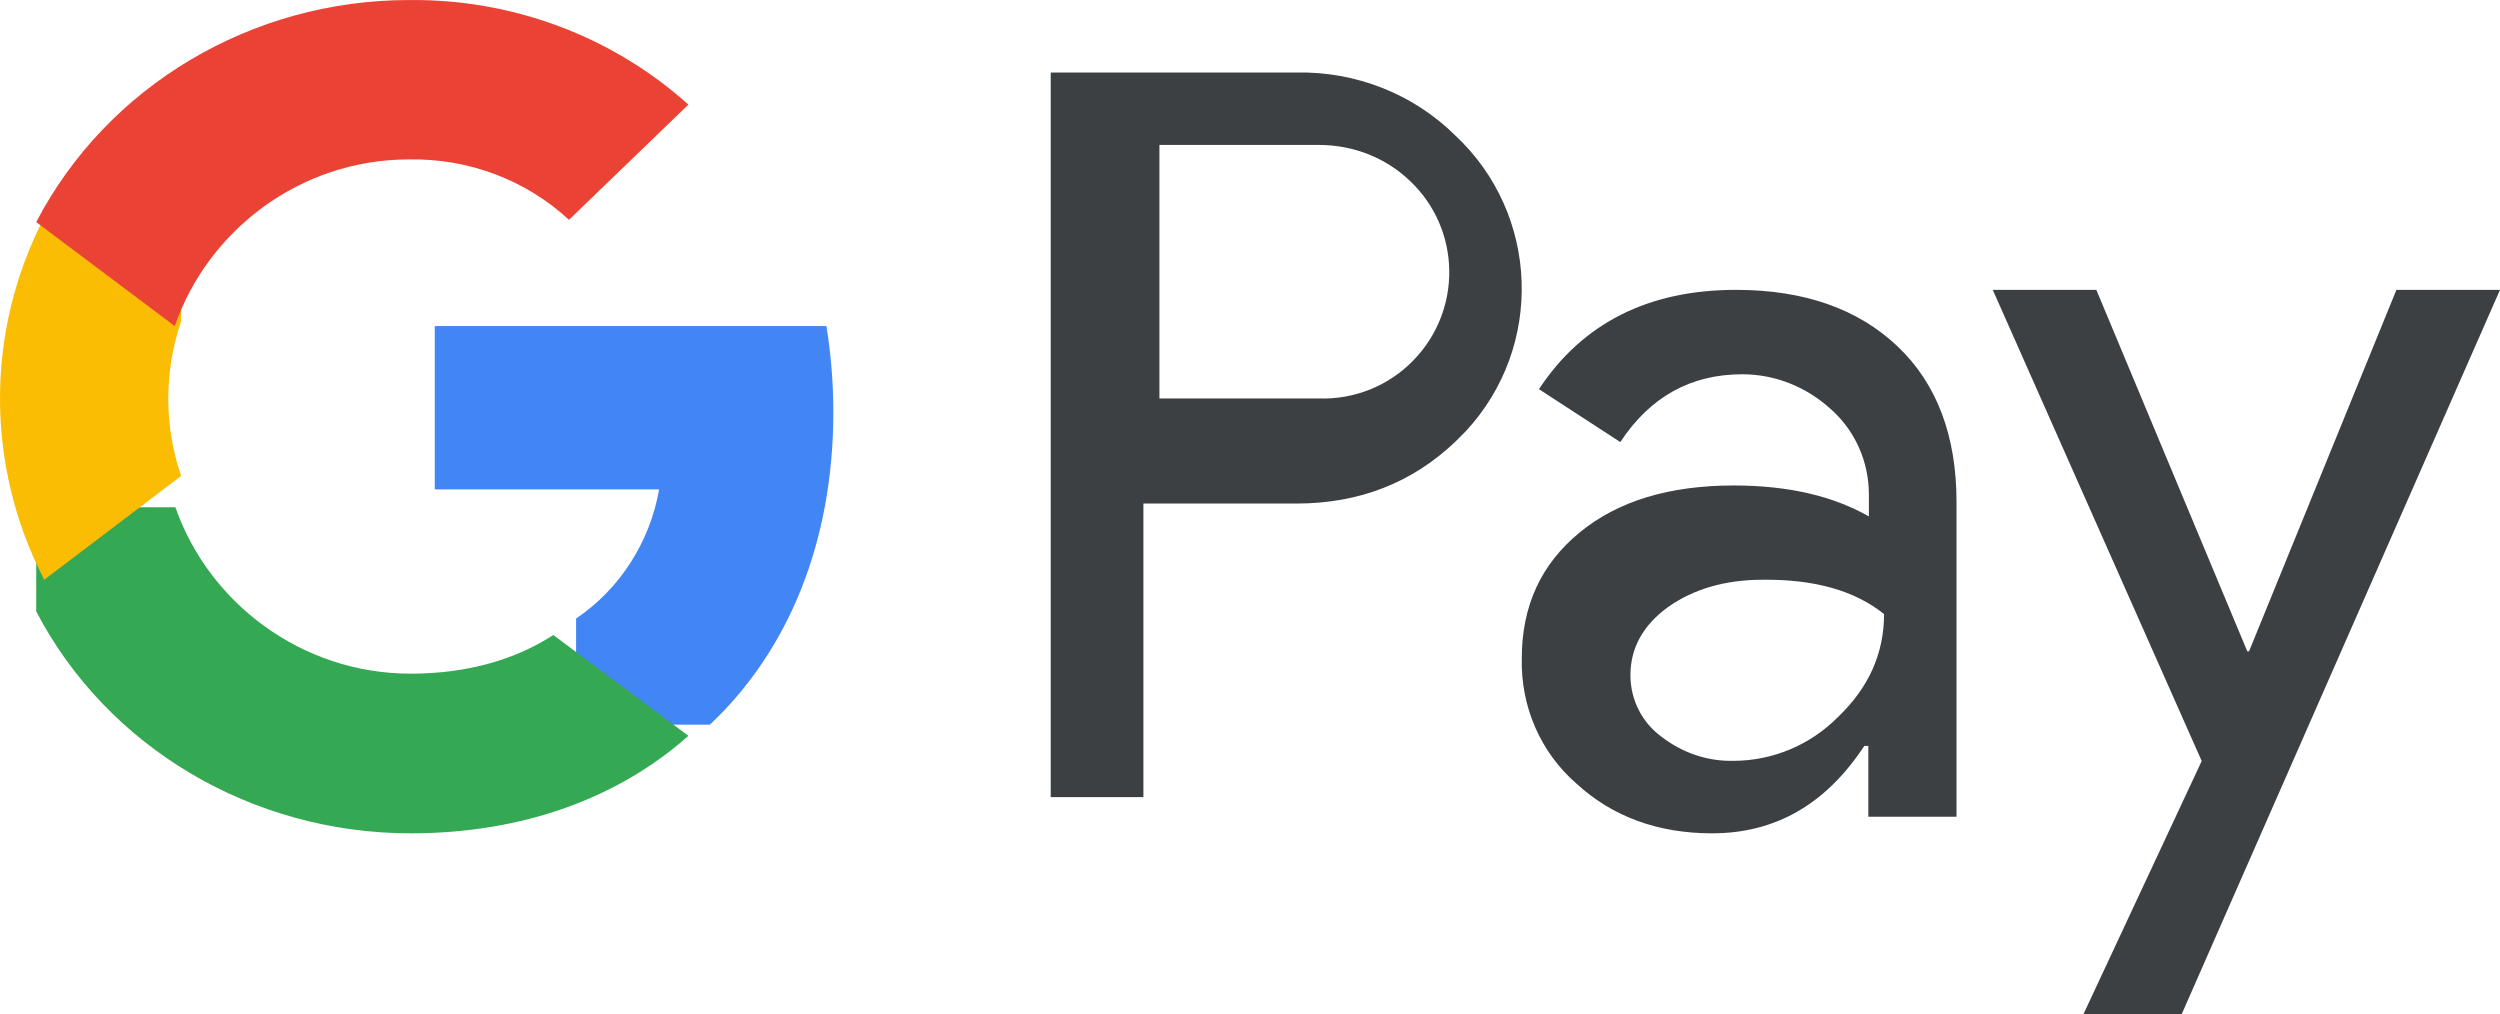
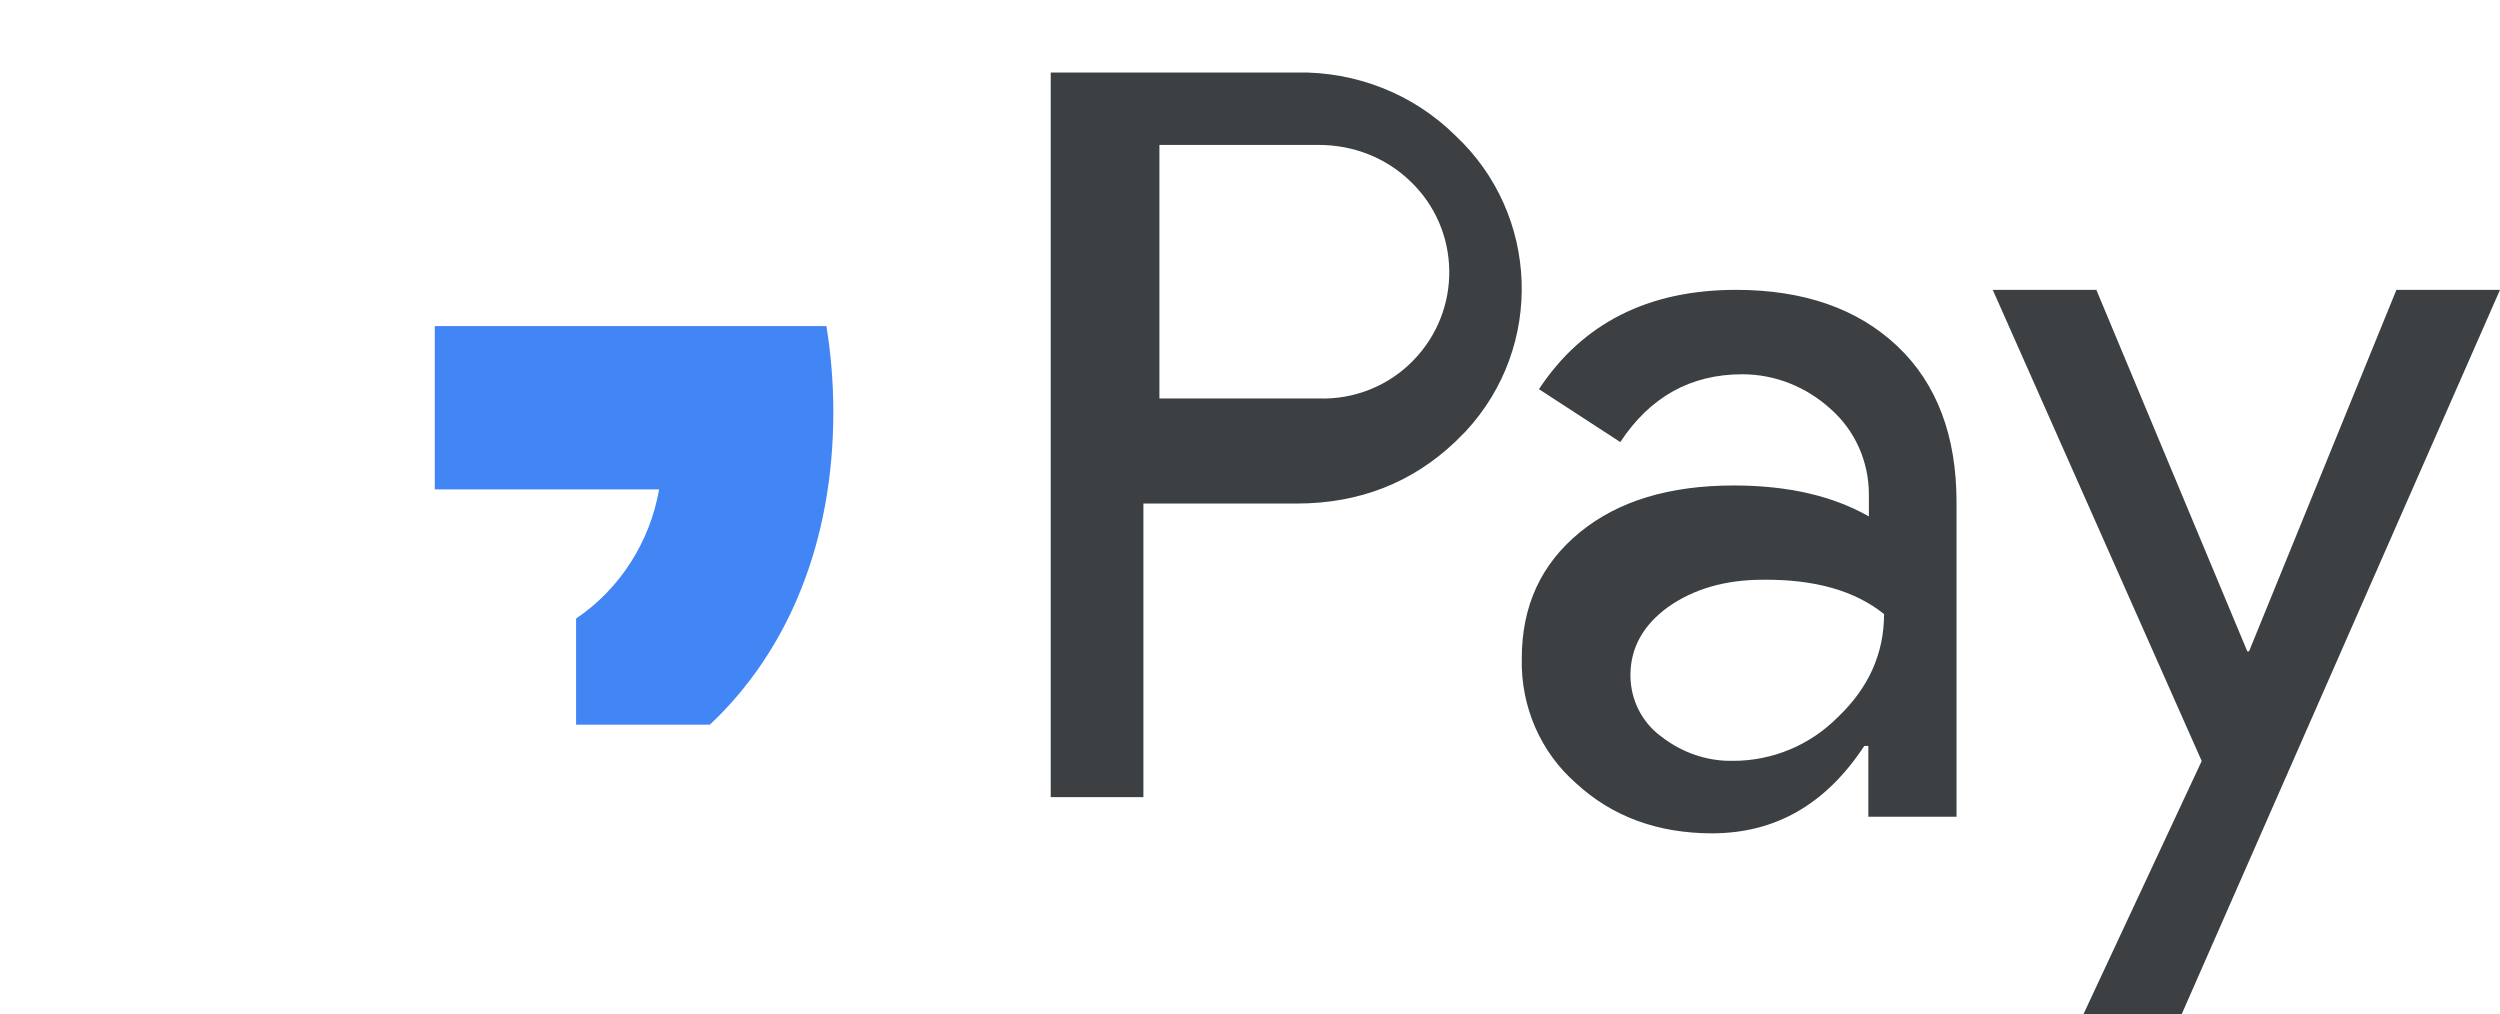
<svg xmlns="http://www.w3.org/2000/svg" width="69" height="28" viewBox="0 0 69 28" fill="none">
  <path fill-rule="evenodd" clip-rule="evenodd" d="M31.558 22V13.898H35.783C37.514 13.898 38.976 13.324 40.167 12.192L40.453 11.905C42.63 9.561 42.487 5.908 40.167 3.74C39.008 2.591 37.419 1.969 35.783 2.001H29V22H31.558ZM32 10.998V4H36.402C37.348 4 38.245 4.352 38.913 4.991C40.332 6.333 40.364 8.57 38.995 9.96C38.326 10.647 37.381 11.03 36.402 10.998H32ZM52.372 9.559C51.281 8.525 49.795 8 47.914 8C45.495 8 43.677 8.919 42.475 10.741L44.72 12.201C45.542 10.954 46.665 10.33 48.088 10.33C48.989 10.33 49.858 10.675 50.538 11.299C51.202 11.889 51.581 12.743 51.581 13.646V14.253C50.601 13.695 49.368 13.399 47.85 13.399C46.08 13.399 44.657 13.826 43.598 14.696C42.539 15.566 42.001 16.714 42.001 18.175C41.97 19.504 42.523 20.768 43.503 21.621C44.499 22.541 45.764 23 47.25 23C49.005 23 50.396 22.196 51.455 20.587H51.566V22.541H54V13.859C54 12.037 53.462 10.593 52.372 9.559ZM45.845 20.324C45.319 19.938 45 19.312 45 18.637C45 17.881 45.351 17.254 46.036 16.756C46.738 16.258 47.615 16.001 48.651 16.001C50.087 15.985 51.203 16.306 52 16.949C52 18.042 51.569 18.99 50.724 19.794C49.959 20.565 48.923 20.999 47.838 20.999C47.121 21.015 46.419 20.774 45.845 20.324ZM60.211 28L69 8H66.141L62.074 17.976H62.025L57.859 8H55L60.767 21.004L57.499 28H60.211Z" fill="#3C4043" />
  <path d="M23 11.376C23 10.578 22.936 9.781 22.809 9H12V13.507H18.192C17.938 14.956 17.11 16.257 15.9 17.071V20H19.593C21.758 17.966 23 14.956 23 11.376Z" fill="#4285F4" />
-   <path d="M11.334 23C14.452 23 17.087 22.01 19 20.309L15.271 17.526C14.227 18.206 12.893 18.593 11.334 18.593C8.312 18.593 5.757 16.629 4.841 14H1V16.876C2.961 20.634 6.963 23 11.334 23Z" fill="#34A853" />
-   <path d="M5 13.136C4.526 11.758 4.526 10.257 5 8.864V6H1.221C-0.407 9.142 -0.407 12.858 1.221 16L5 13.136Z" fill="#FBBC04" />
-   <path d="M11.288 4.4C12.936 4.369 14.52 4.971 15.704 6.067L19 2.887C16.904 1.004 14.152 -0.03 11.288 0.001C6.936 0.001 2.952 2.378 1 6.129L4.824 9C5.736 6.36 8.28 4.4 11.288 4.4Z" fill="#EA4335" />
</svg>